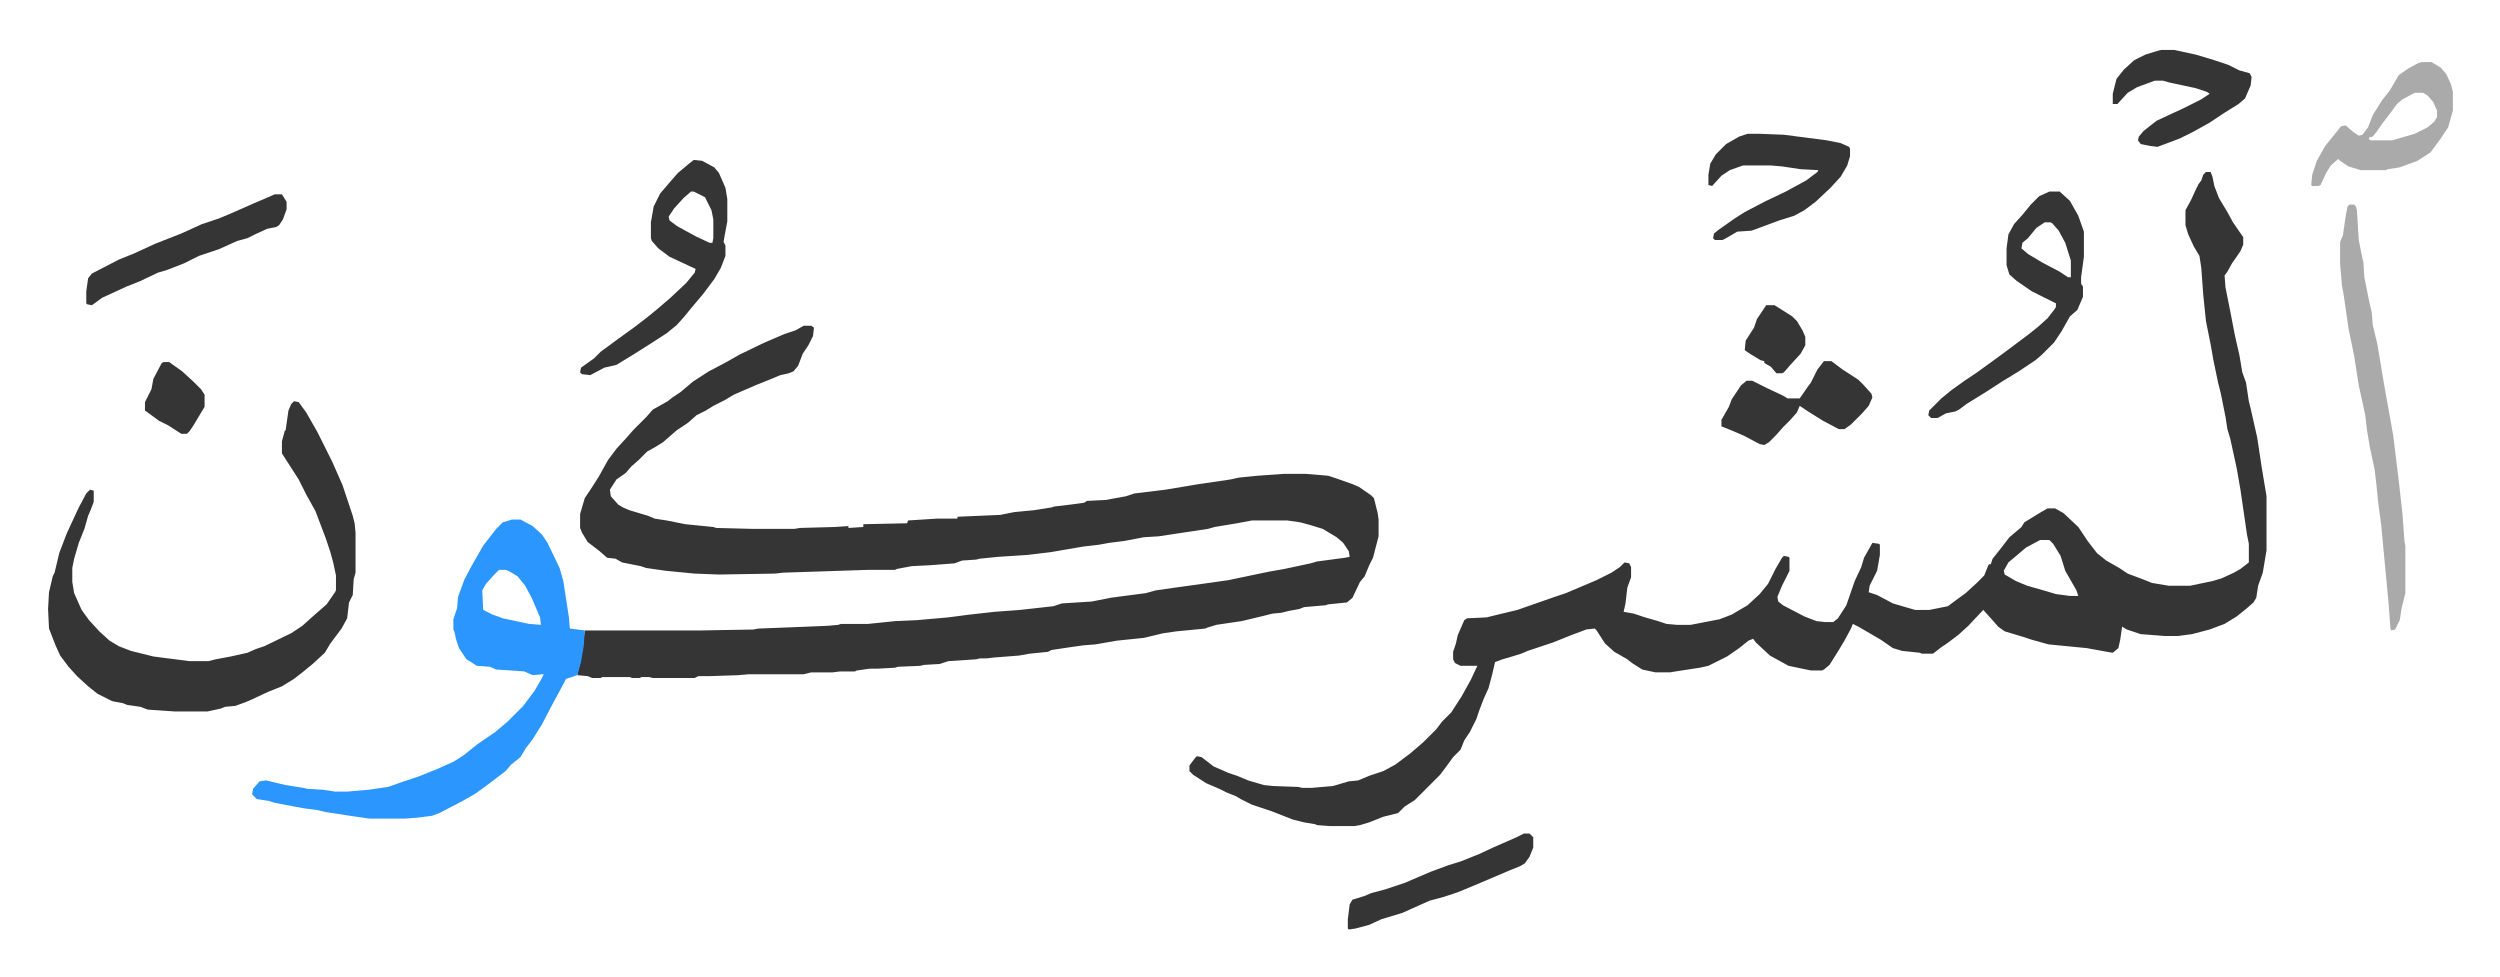
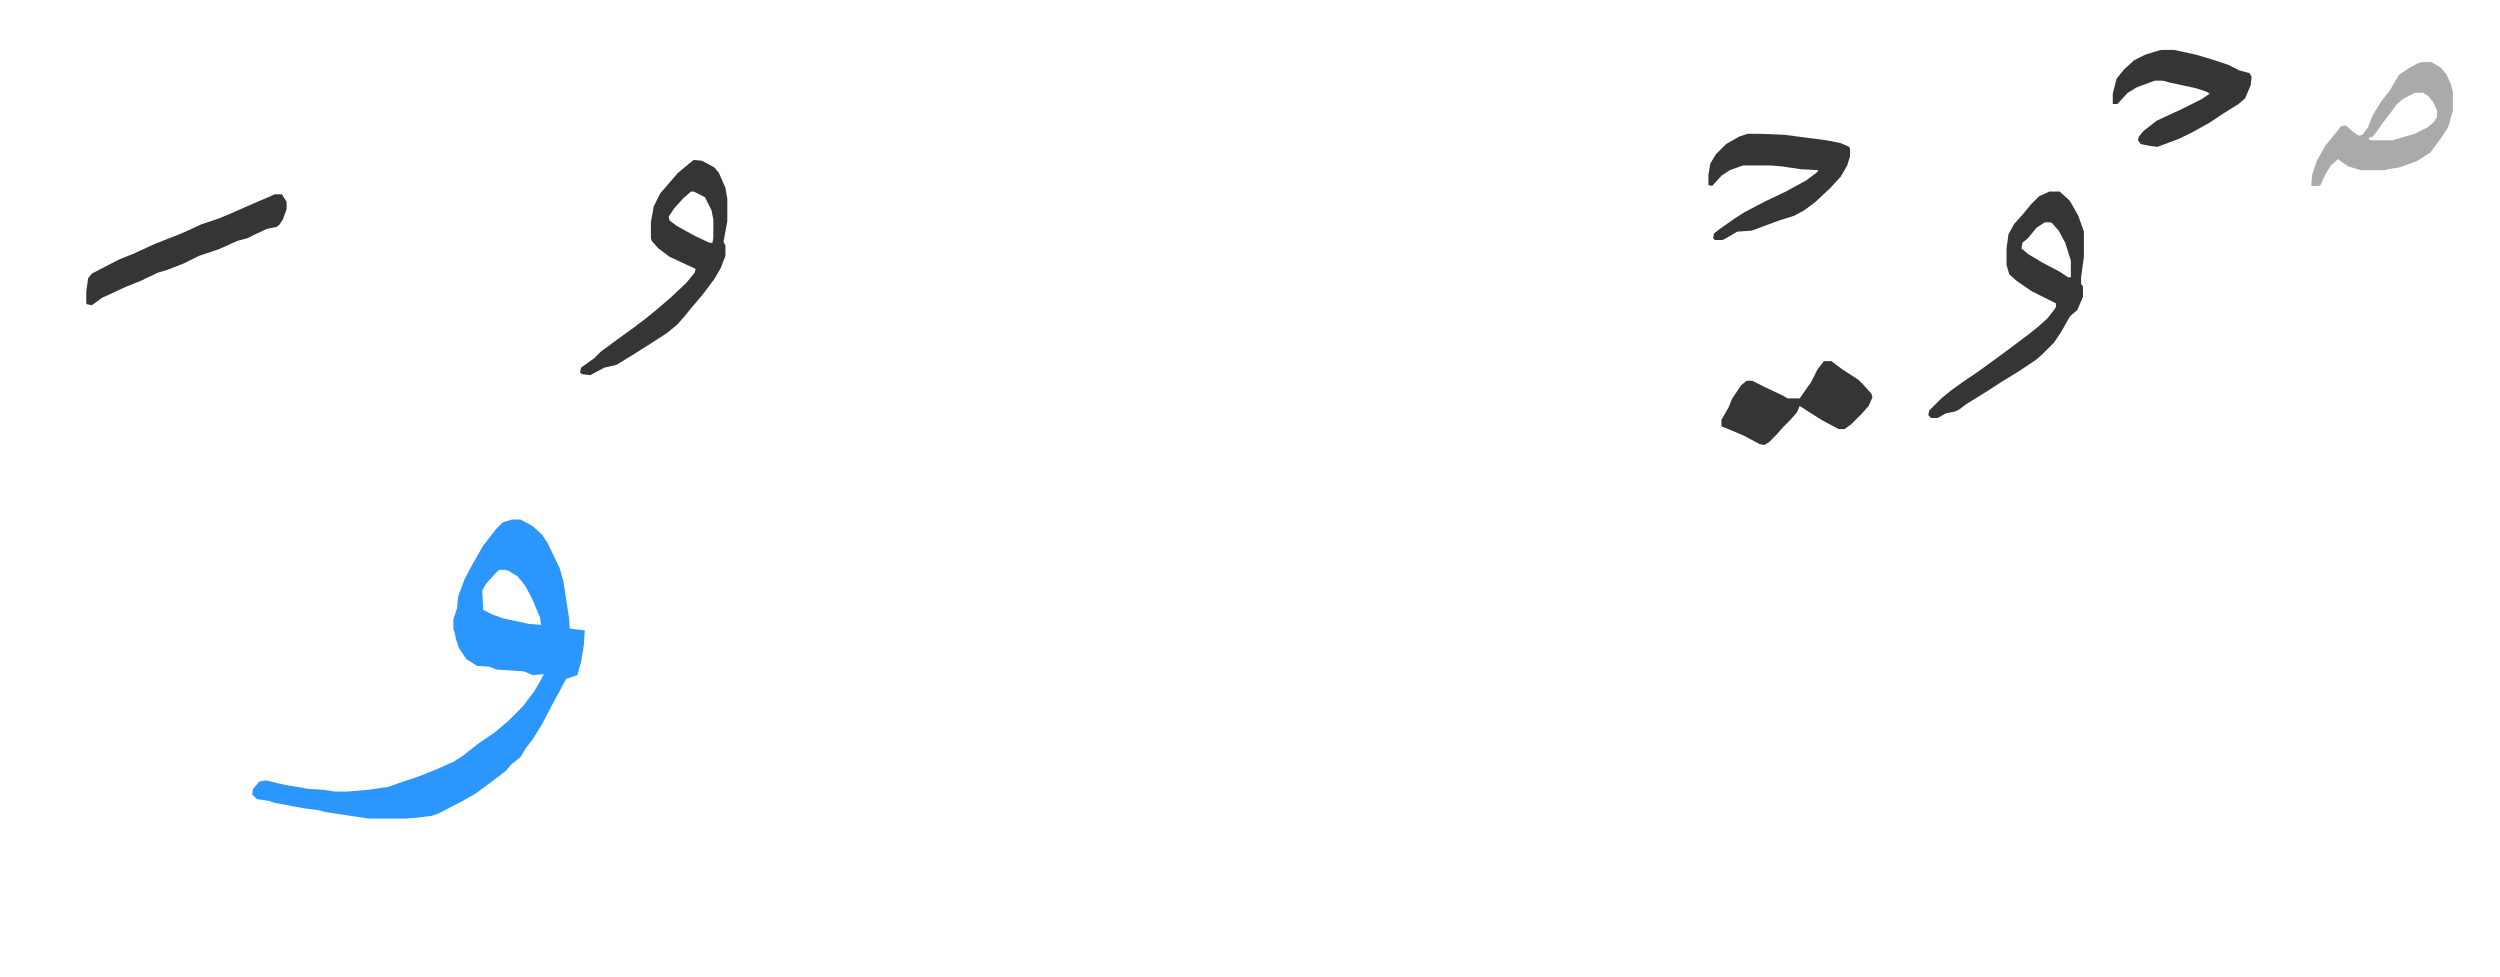
<svg xmlns="http://www.w3.org/2000/svg" viewBox="-51.6 248.4 2683.2 1048.2">
-   <path fill="#353535" id="rule_normal" d="M811 598h8l3 2-1 9-5 10-6 9-5 13-5 6-5 2-9 2-12 5-15 6-23 10-10 6-12 6-8 5-10 5-9 8-12 8-7 6-8 7-8 5-9 5-9 9-8 7-6 7-10 7-7 11 1 7 8 9 5 3 7 3 20 6 7 3 13 2 20 4 30 3 3 1 39 1h45l6-1 37-1 15-1v2l16-1v-3l47-1 1-3 31-2h22v-2l46-2 15-3 21-2 19-3 3-1 17-2 15-2 3-2 20-1 22-4 9-3 33-4 36-6 34-5 9-2 20-2 28-2h24l24 2 9 3 17 6 7 3 13 9 3 3 4 16 1 7v18l-6 23-4 8-5 12-5 6-8 17-6 5-20 2-3 1-23 2-5 2-11 2-8 2-10 1-12 3-21 5-27 4-10 3-2 1-31 3-14 2-21 5-29 3-23 4-13 1-14 2-20 3-4 2-20 2-11 2-26 2-9 1h-7l-4 1-30 2-9 3-17 1-4 1-24 1-3 1-18 1h-9l-14 2-2 1h-16l-8 1h-23l-8 2h-59l-11 1-30 1h-13l-4 2h-45l-4-1h-8l-2 1h-8l-3-1h-29l-2 1h-9l-5-2-11-1 2-10 3-14 3-24h125l56-1 5-1 51-2 24-1 11-1 3-1h29l29-3 23-1 34-3 23-3 27-3 27-2 36-4 9-3 32-2 20-4 15-2 23-3 11-3 21-3 36-5 21-3 43-9 17-3 28-6 7-2 30-4 5-1-1-6-6-9-7-6-15-9-13-4-11-3-14-2h-38l-16 3-24 4-7 2-53 8-16 1-21 4-16 2-11 2-17 2-35 6-25 3-31 2-20 2-4 1-15 1-8 3-26 2-20 1-16 3-2 1h-29l-91 3-9 1-60 1-26-1-31-3-21-3-6-2-20-4-7-4-9-1-8-7-13-10-6-10-2-5v-15l5-17 8-12 7-11 10-18 9-12 11-12 7-8 14-14 7-8 16-9 5-4 9-6 13-11 17-11 19-10 14-8 27-13 21-9 12-4zm1505-165h5l2 5 2 10 5 13 9 15 6 11 11 16v8l-3 7-9 13-5 9-3 4 1 13 5 25 5 26 5 22 3 18 4 11 3 20 2 8 7 31 5 33 5 30v58l-4 24-5 14-2 13-3 5-8 7-10 8-13 8-16 6-19 5-15 2h-14l-26-2-15-5-5-3-2 14-2 9-6 5-6-1-22-4-41-4-18-5-9-3-20-6-7-5-7-8-9-10-16 17-11 10-12 9-6 4-9 7h-12l-2-1-19-2-10-3-13-9-24-14-6-3-2 5-7 13-6 10-10 16-6 5-2 1h-12l-24-5-20-11-15-14-3-4-5 2-10 8-13 9-16 8-4 2-9 2-13 2-13 2-6 1h-16l-14-3-11-7-5-4-14-8-10-9-9-14-2-2-9 1-16 6-20 8-27 9-7 3-13 4-7 2-8 3-3 13-4 15-5 11-5 13-3 9-7 14-6 9-4 10-8 8-8 11-6 8-27 27-11 7-7 7-16 4-15 6-10 3-6 1h-26l-14-1-2-1-12-2-12-3-23-9-12-4-9-3-12-6-5-3-10-4-8-4-14-6-14-9-4-4v-6l6-8 2-2 5 1 13 10 16 7 9 3 12 5 17 5 10 1 27 1 4 1h10l23-2 17-5 10-1 12-5 15-5 13-7 16-12 14-12 14-14 6-8 10-10 11-17 10-18 7-15h-18l-6-3-2-4v-8l3-9 2-9 7-16 3-2 21-1 8-2 25-6 40-14 12-4 33-14 16-8 9-6 5-5 5 1 2 4v11l-4 11-2 17-2 9 11 2 12 4 14 4 9 3 11 1h15l31-6 13-5 17-10 13-12 9-11 8-16 7-12 2-2 5 1 1 1v14l-8 16-5 12 1 5 5 4 23 12 13 5 9 1h9l5-4 9-14 9-26 7-15 3-10 9-16 7 1 1 1v11l-3 17-8 16-1 7 9 3 17 9 17 5 7 2h15l20-4 8-6 11-8 12-11 8-8 4-10 1-2h2l2-6 8-10 10-13 13-11 3-5 18-11 7-4h8l9 5 16 15 10 15 10 13 10 8 14 8 9 6 16 6 10 4 18 3h23l24-5 10-3 13-6 7-4 9-7v-20l-2-10-7-48-4-23-7-32-3-10-2-13-5-25-3-12-5-24-3-17-5-25-3-29-2-28-2-13-6-10-6-13-3-10v-16l6-11 5-11 3-6 3-4 2-6zm-178 395-15 8-13 11-6 5-5 9 1 4 12 7 12 5 21 6 10 3 15 2h9l-2-6-8-14-4-7-5-16-8-13-4-4zM264 679l5 1 8 11 12 21 8 16 8 16 11 25 7 21 4 12 2 8 1 10v43l-2 7-1 17-4 8-2 17-6 11-12 16-6 10-13 12-11 9-9 7-13 8-15 6-17 8-7 3-11 4-11 1-5 2-14 3h-35l-29-2-8-3-14-2-5-2-11-2-16-8-10-8-12-11-9-10-9-12-5-11-7-18-1-21 1-18 4-17 2-4 5-21 8-21 13-28 8-15 4-4 4 1v12l-3 8-3 7-4 14-6 15-5 17-2 10v15l2 12 8 18 8 11 11 12 11 10 10 6 13 5 24 6 39 5h20l8-2 16-3 18-4 9-4 9-3 29-14 12-8 10-9 8-7 8-7 9-13 1-2v-16l-3-14-3-11-5-15-11-29-10-18-8-16-9-14-9-14v-13l3-11 1-1 3-21 3-7z" />
  <path fill="#2c96ff" id="rule_madd_permissible_2_4_6" d="M498 806h9l13 7 10 9 6 9 13 27 4 14 6 39 1 12 16 2-1 16-3 18-4 14-12 4-8 15-6 11-12 23-10 16-7 9-6 10-10 8-6 7-17 13-15 11-14 8-25 13-8 3-16 2-13 1h-38l-14-2-33-5-8-2-15-2-11-2-21-4-6-2-13-2-5-5 1-6 7-8 7-1 21 5 19 3 4 1 17 1 13 2h13l23-2 21-3 14-5 18-6 20-8 18-8 11-7 15-12 19-13 13-11 17-17 12-16 7-12 3-6-12 1-9-4-30-2-7-3-14-1-6-4-5-3-8-12-3-9-2-9-1-2v-11l4-12 1-12 7-19 8-15 12-21 14-18 7-7zm-14 54-5 5-9 10-4 7 1 21 10 5 11 4 28 6 13 1-1-8-9-21-7-13-8-10-10-6-3-1z" />
-   <path fill="#aaa" id="rule_hamzat_wasl" d="M2470 468h5l2 2 1 4 2 32 4 20 1 4 1 16 5 25 3 13 1 13 5 21 5 30 2 12 5 28 5 28 6 49 4 36 2 28 1 5v51l-4 16-2 13-5 10-4 1-1-2-2-27-5-53-3-32-3-22-2-20-2-17-5-23-3-18-2-17-7-32-5-32-6-29-5-35-2-11-2-23v-24l3-7 3-21 2-10z" />
  <path fill="#353535" id="rule_normal" d="M2148 454h11l11 10 9 16 6 17v27l-3 22v7l2 3v11l-6 14-8 7-9 16-8 12-8 8-5 5-7 6-18 12-18 11-17 11-21 13-8 6-4 2-10 2-9 5h-7l-3-3 1-5 13-13 11-9 14-10 12-8 18-13 15-11 12-9 12-9 10-8 10-9 7-9 2-3v-4l-16-8-10-5-16-11-8-7-3-10v-18l2-15 6-11 9-10 9-11 9-9zm-5 33-9 6-9 11-6 5-1 6 7 6 15 9 19 10 9 6h3v-18l-6-19-7-13-7-8-2-1zM693 420l9 1 13 7 5 6 7 16 2 12v24l-3 16-1 6 2 4v11l-5 13-7 12-12 16-11 13-9 11-8 9-11 9-17 11-19 12-18 11-13 3-15 8-9-1-2-2 1-5 14-10 7-7 19-14 18-13 13-10 11-9 14-12 17-16 9-11 1-4-28-13-12-9-7-8-1-3v-17l3-17 7-14 12-14 7-8 12-10zm-3 34-8 7-10 11-6 9 1 4 8 6 20 11 15 7h3l1-5v-20l-2-10-7-14-12-6zm1134-62h13l26 1 46 6 15 3 9 4 1 2v8l-3 10-7 12-11 12-16 15-12 9-11 6-16 5-27 10-3 1-15 1-12 7-4 2h-8l-2-2 1-5 5-4 17-12 11-7 21-11 23-11 22-12 12-9 1-2-19-1-20-3-12-1h-30l-14 5-9 6-10 11-4-1v-11l2-12 6-10 11-11 14-8z" />
  <path fill="#aaa" id="rule_hamzat_wasl" d="M2548 315h10l10 6 6 7 5 11 2 8v20l-5 18-8 12-11 15-14 9-19 7-13 2-2 1h-27l-13-4-9-6-2-2-8 7-5 8-6 13-2 1h-7l-1-1 1-11 5-15 9-16 13-16 4-5 5-1 8 7 6 4 4-1 6-8 5-13 10-16 8-10 10-17 10-7 11-6zm-8 33-13 7-6 5-8 11-7 9-7 10-4 5-4 1v2l2 1h23l24-7 14-7 7-6 3-5v-7l-4-9-6-7-5-3z" />
  <path fill="#353535" id="rule_normal" d="M2268 302h14l23 5 20 6 15 5 12 6 11 3 2 4-1 9-6 14-7 6-16 10-15 10-18 10-14 7-16 6-8 3-8-1-10-2-3-4 1-4 5-6 14-11 28-13 20-10 9-6-3-2-12-4-28-6-7-2h-9l-19 7-10 6-11 12h-5v-11l4-16 8-10 11-10 12-6 13-4zm-362 334h8l12 9 17 11 5 5 9 10 1 4-4 9-7 8-12 12-7 5h-6l-17-9-16-10-9-6-3 7-7 8-8 8-7 8-8 8-5 3-5-1-17-9-14-6-10-4v-7l8-14 3-8 6-9 4-6 6-5h6l16 8 17 8 5 3h13l9-13 3-4 7-14zM243 457h8l5 8v8l-4 11-4 6-3 2-10 2-13 6-8 4-11 3-20 9-21 7-16 8-18 7-10 3-19 9-15 6-26 12-11 8-5-1-1-1v-13l2-14 4-5 29-15 15-6 24-11 28-11 22-10 18-6 12-5 25-11 21-9z" />
-   <path fill="#353535" id="rule_normal" d="M1584 1143h6l4 4v11l-4 10-5 7-5 3-10 4-40 17-17 7-15 5-15 4-18 8-11 5-23 7-13 6-15 4-7 1-1-1v-10l2-16 3-5 13-4 7-3 15-4 21-7 28-12 19-7 13-4 20-8 15-7 25-11zM124 637h6l14 10 12 11 8 8 4 6v13l-12 20-4 6-3 3h-6l-14-9-10-5-15-11v-9l7-14 2-11 9-17zm1720-61h9l19 12 5 5 6 10 3 7v9l-5 9-11 12-7 8-2 1h-6l-6-7-7-4v-2l-4-1-10-6-6-4-1-1 1-10 9-14 3-9 8-12z" />
</svg>